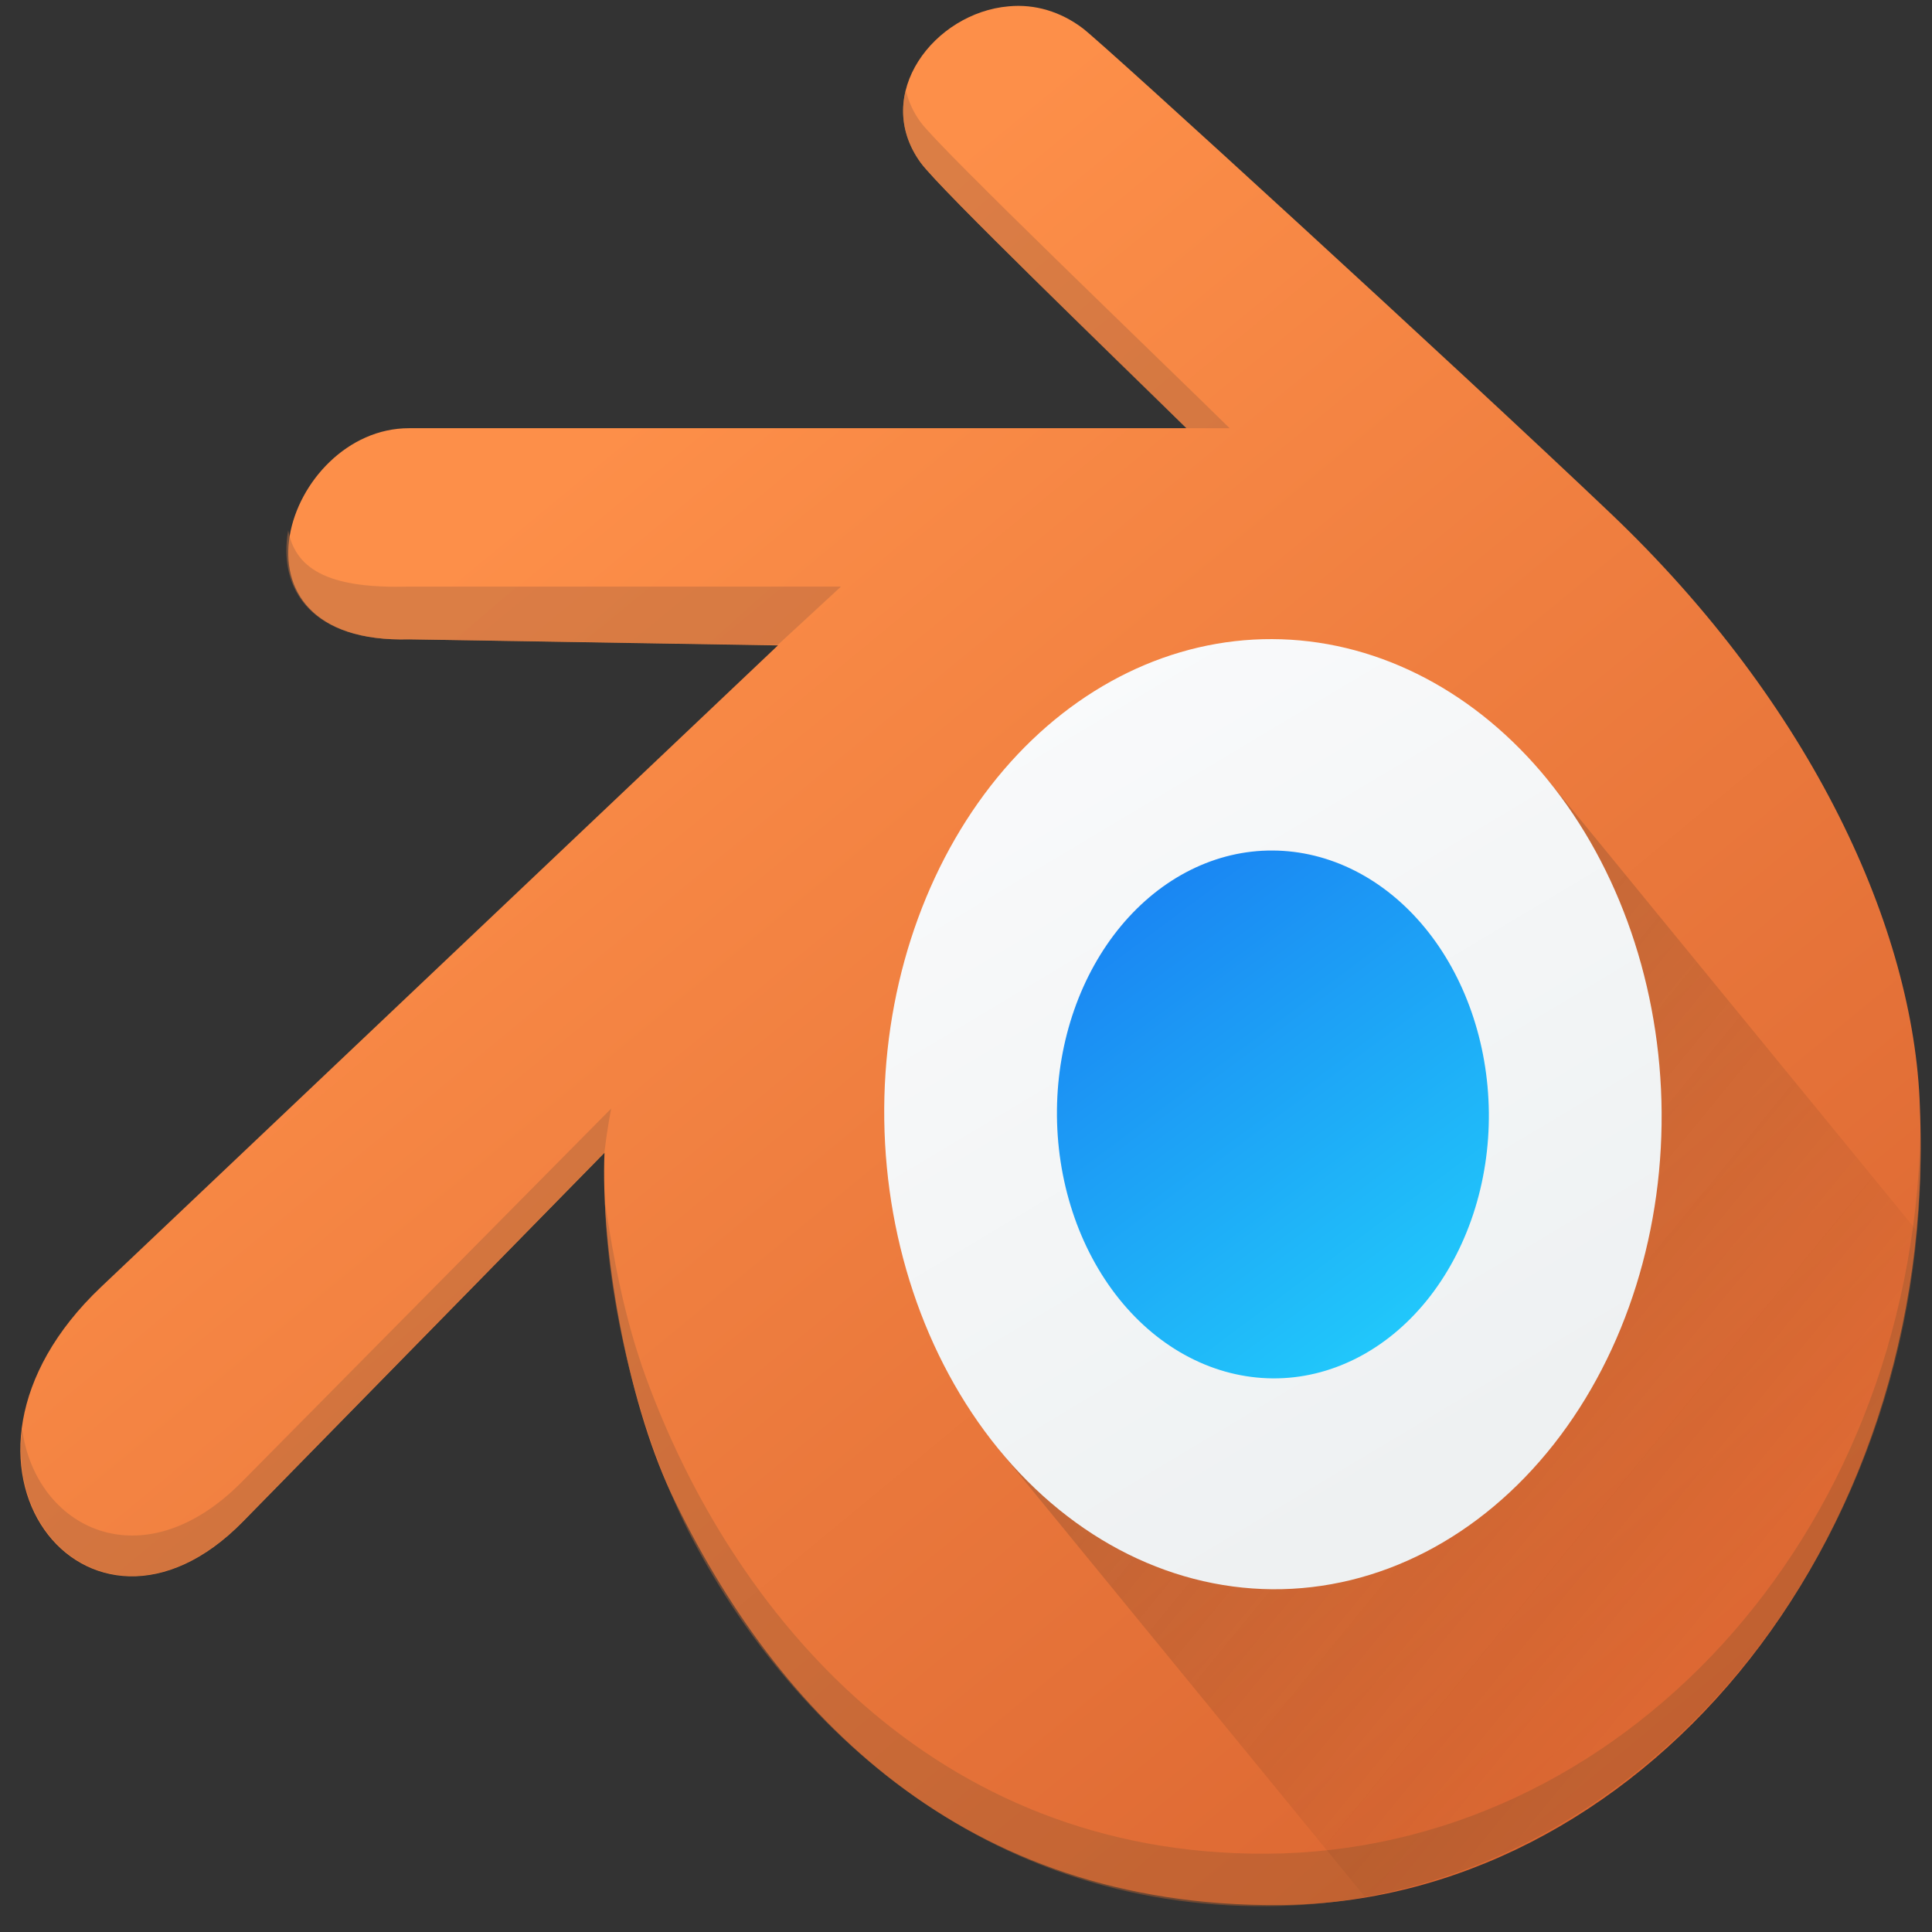
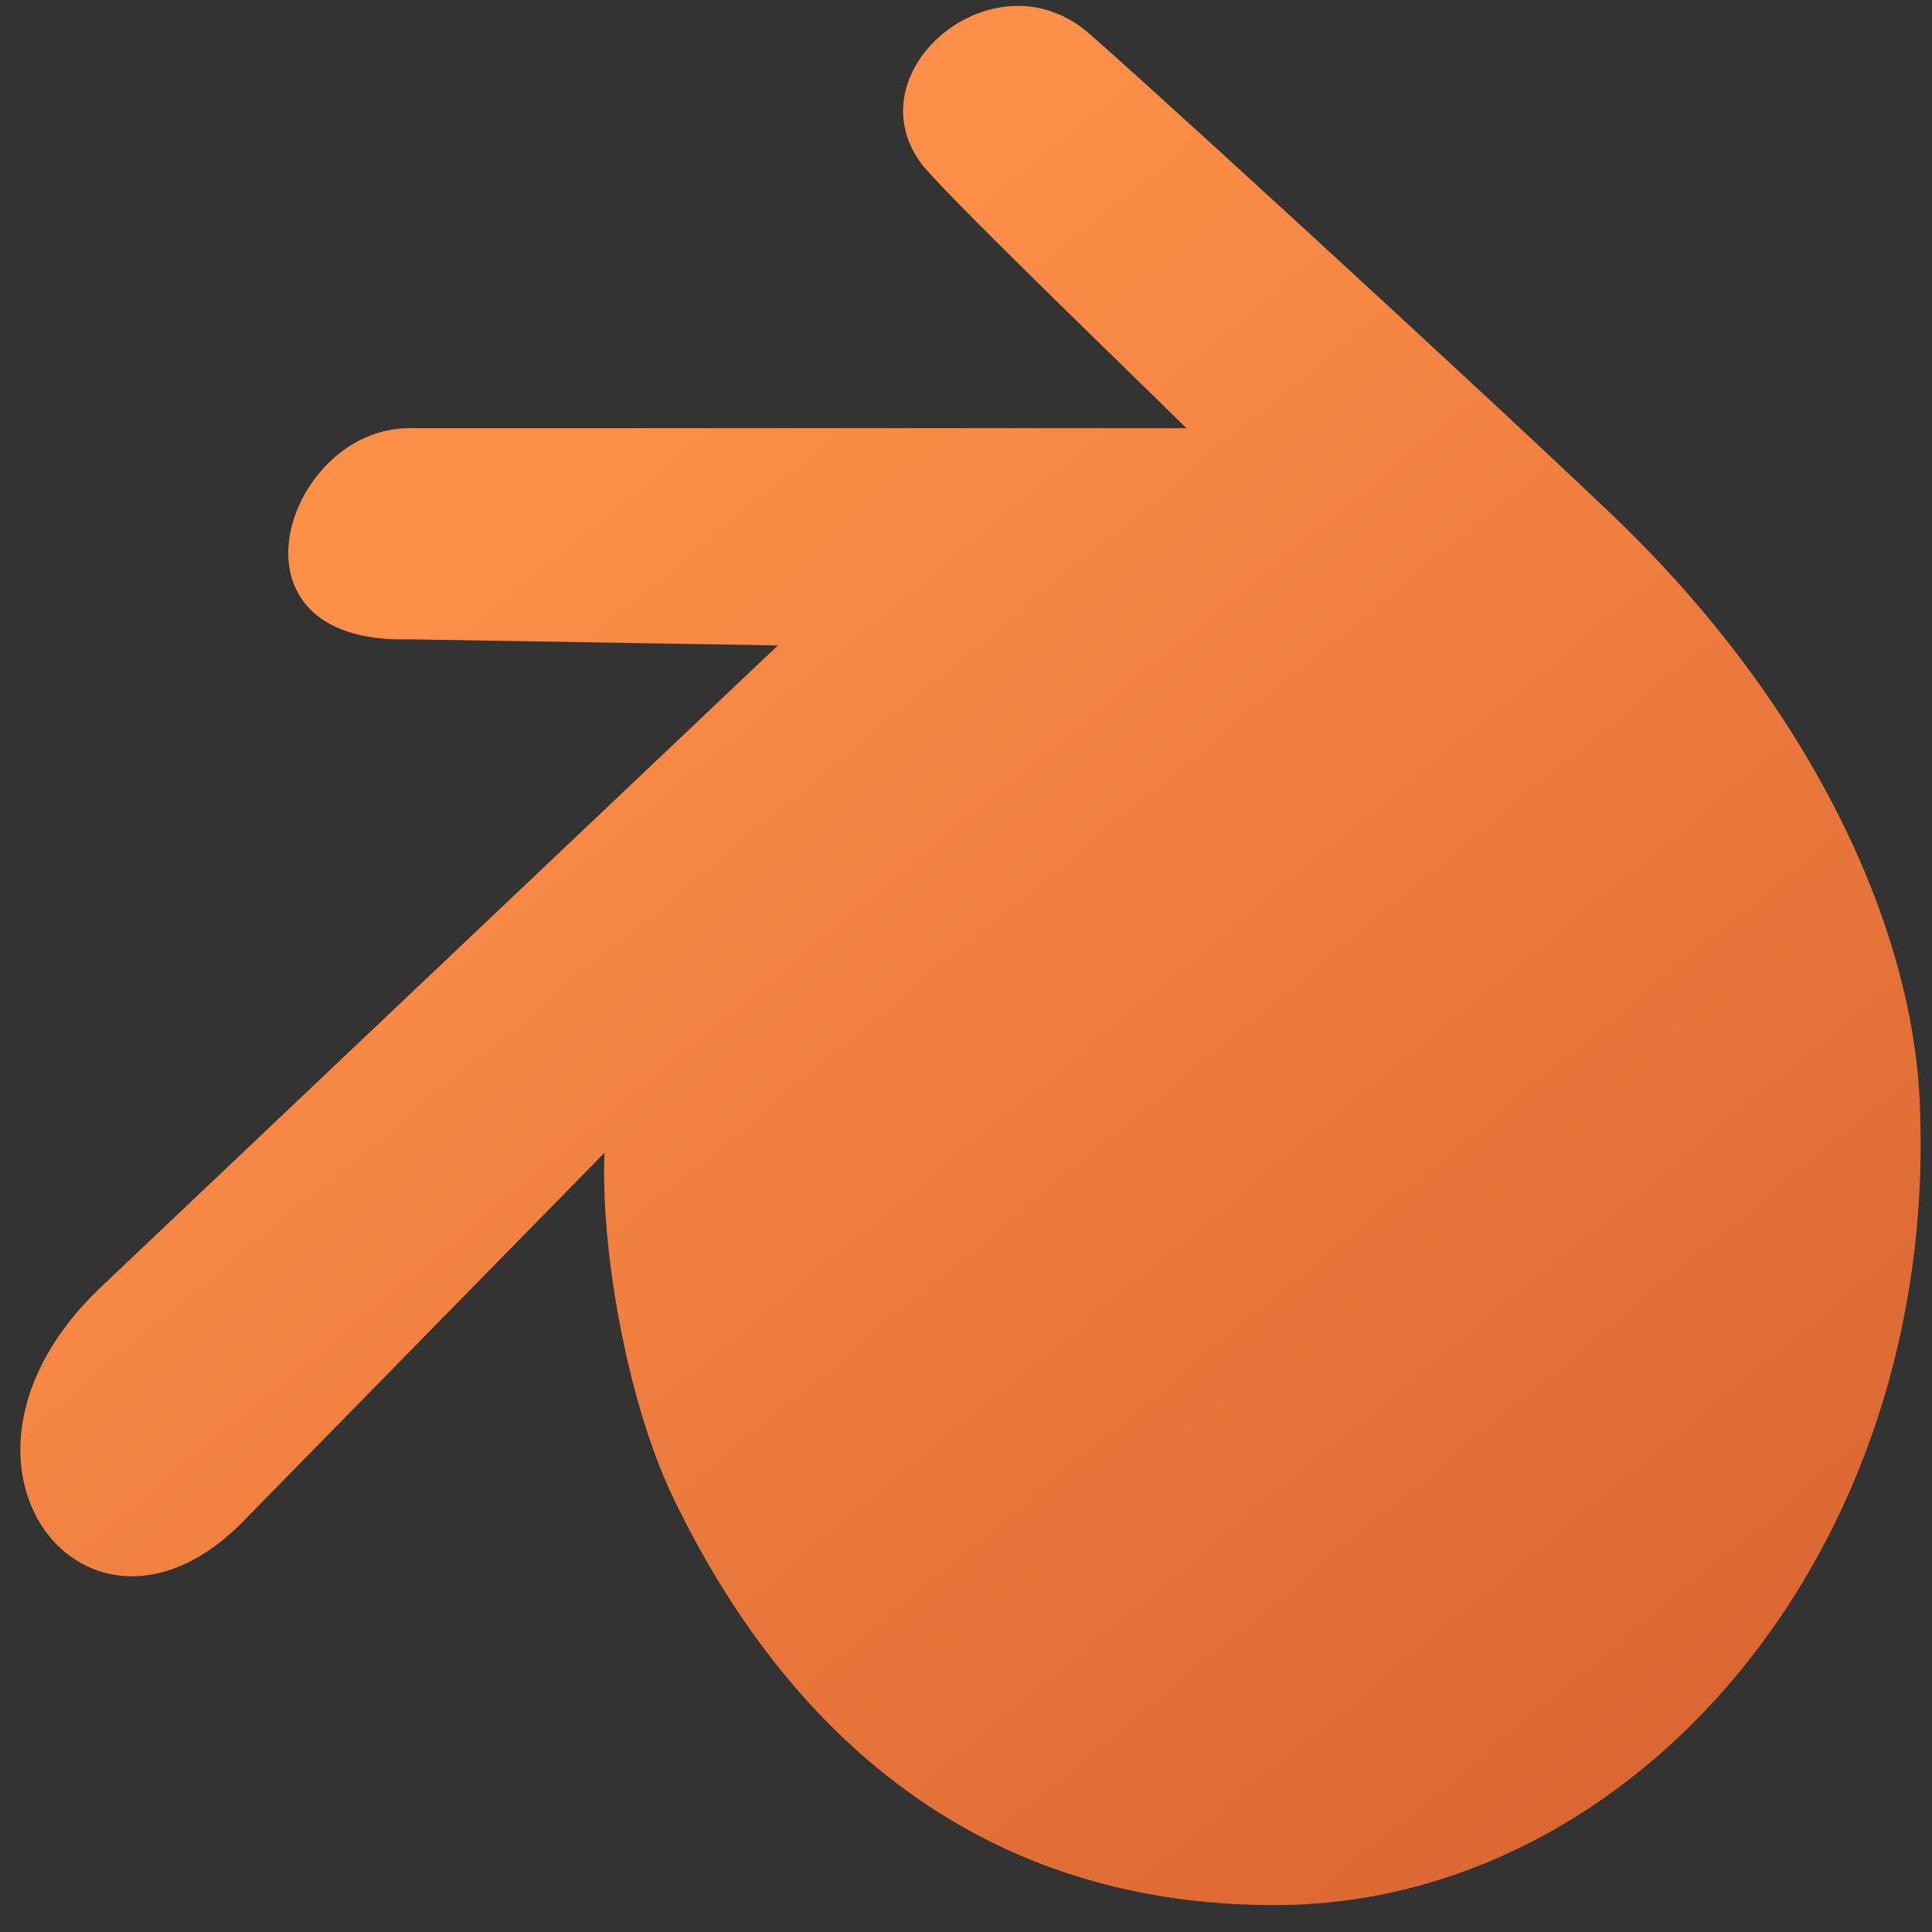
<svg xmlns="http://www.w3.org/2000/svg" width="61" height="61" viewBox="0 0 61 61" fill="none">
  <rect x="0" y="0" width="61" height="61" fill="#333333" stroke="none" />
  <path d="M31.847 0.2C29.502 0.4 27.511 2.982 29.065 5.132C29.665 5.962 35.173 11.27 37.461 13.52H12.916C9.024 13.515 6.76 20.353 12.916 20.186L24.561 20.378L3.193 40.632C-2.688 46.204 2.793 53.017 7.666 48.047L19.086 36.397C18.961 39.359 19.767 44.09 21.183 47.135C24.507 54.144 30.422 60.208 40.367 60.15C51.546 60.083 61.193 49.057 60.617 34.929C60.434 29.349 57.226 22.273 50.841 16.198C46.148 11.731 34.892 1.432 34.191 0.897C33.49 0.365 32.67 0.121 31.847 0.2Z" fill="url(#paint0_linear_1323_9795)" />
-   <path opacity="0.5" d="M28.597 2.85C28.416 3.581 28.521 4.377 29.061 5.123C29.577 5.837 34.912 11.046 37.461 13.52H38.824C36.536 11.271 29.661 4.68 29.061 3.85C28.849 3.562 28.691 3.221 28.597 2.85ZM9.099 16.743C8.775 18.585 9.806 20.272 12.916 20.187L24.552 20.368L26.552 18.521H12.915C10.538 18.585 9.348 18.068 9.099 16.743ZM19.297 35.001L7.661 46.763C4.5 49.987 1.102 48.243 0.698 45.105C0.215 48.99 4.092 51.679 7.661 48.038L19.083 36.386C19.162 35.711 19.26 35.199 19.297 35.001ZM60.635 35.76C60.337 48.585 51.106 58.462 39.997 58.528C29.453 58.591 23.103 50.917 20.389 43.474C19.711 41.604 19.376 39.774 19.096 37.938C19.218 41.621 20.344 45.578 21.727 48.328C24.927 54.592 31.131 60.239 39.996 60.186C51.471 60.117 60.943 49.173 60.635 35.76Z" fill="url(#paint1_linear_1323_9795)" />
-   <path opacity="0.2" d="M48.851 24.599L31.535 45.761L43.095 59.888C52.04 58.388 59.439 49.915 60.489 38.825L48.851 24.599Z" fill="url(#paint2_linear_1323_9795)" />
-   <path d="M52.457 34.753C52.566 38.771 51.353 42.681 49.06 45.598C46.74 48.547 43.532 50.205 40.167 50.178C36.805 50.149 33.607 48.444 31.299 45.465C29.022 42.526 27.818 38.616 27.924 34.615C28.03 30.684 29.395 26.983 31.7 24.297C33.979 21.642 37.016 20.168 40.163 20.179C43.315 20.189 46.361 21.684 48.652 24.364C50.973 27.077 52.349 30.805 52.457 34.753Z" fill="url(#paint3_linear_1323_9795)" />
-   <path d="M40.184 26.854C38.395 26.843 36.675 27.698 35.399 29.23C34.123 30.763 33.394 32.85 33.372 35.037C33.36 36.141 33.528 37.238 33.865 38.263C34.201 39.288 34.701 40.222 35.334 41.011C35.967 41.799 36.722 42.427 37.554 42.857C38.386 43.288 39.28 43.513 40.184 43.52C41.087 43.527 41.981 43.313 42.815 42.892C43.648 42.472 44.405 41.852 45.041 41.069C45.676 40.286 46.177 39.357 46.515 38.334C46.853 37.312 47.02 36.218 47.008 35.115C46.983 32.92 46.254 30.825 44.978 29.279C43.702 27.735 41.981 26.863 40.184 26.854Z" fill="url(#paint4_linear_1323_9795)" />
  <defs>
    <linearGradient id="paint0_linear_1323_9795" x1="55.252" y1="64.925" x2="15.453" y2="16.678" gradientUnits="userSpaceOnUse">
      <stop stop-color="#D6602E" />
      <stop offset="1" stop-color="#FD8F49" />
    </linearGradient>
    <linearGradient id="paint1_linear_1323_9795" x1="54.362" y1="60.563" x2="16.498" y2="18.321" gradientUnits="userSpaceOnUse">
      <stop stop-color="#A3582D" />
      <stop offset="1" stop-color="#BA6D42" />
    </linearGradient>
    <linearGradient id="paint2_linear_1323_9795" x1="40.189" y1="35.185" x2="56.525" y2="48.551" gradientUnits="userSpaceOnUse">
      <stop stop-color="#292929" />
      <stop offset="1" stop-opacity="0" />
    </linearGradient>
    <linearGradient id="paint3_linear_1323_9795" x1="42.583" y1="48.046" x2="28.588" y2="24.639" gradientUnits="userSpaceOnUse">
      <stop stop-color="#EEF1F2" />
      <stop offset="1" stop-color="#F9FAFB" />
    </linearGradient>
    <linearGradient id="paint4_linear_1323_9795" x1="35.527" y1="25.741" x2="46.663" y2="40.67" gradientUnits="userSpaceOnUse">
      <stop stop-color="#197CF1" />
      <stop offset="1" stop-color="#21C9FB" />
    </linearGradient>
  </defs>
</svg>